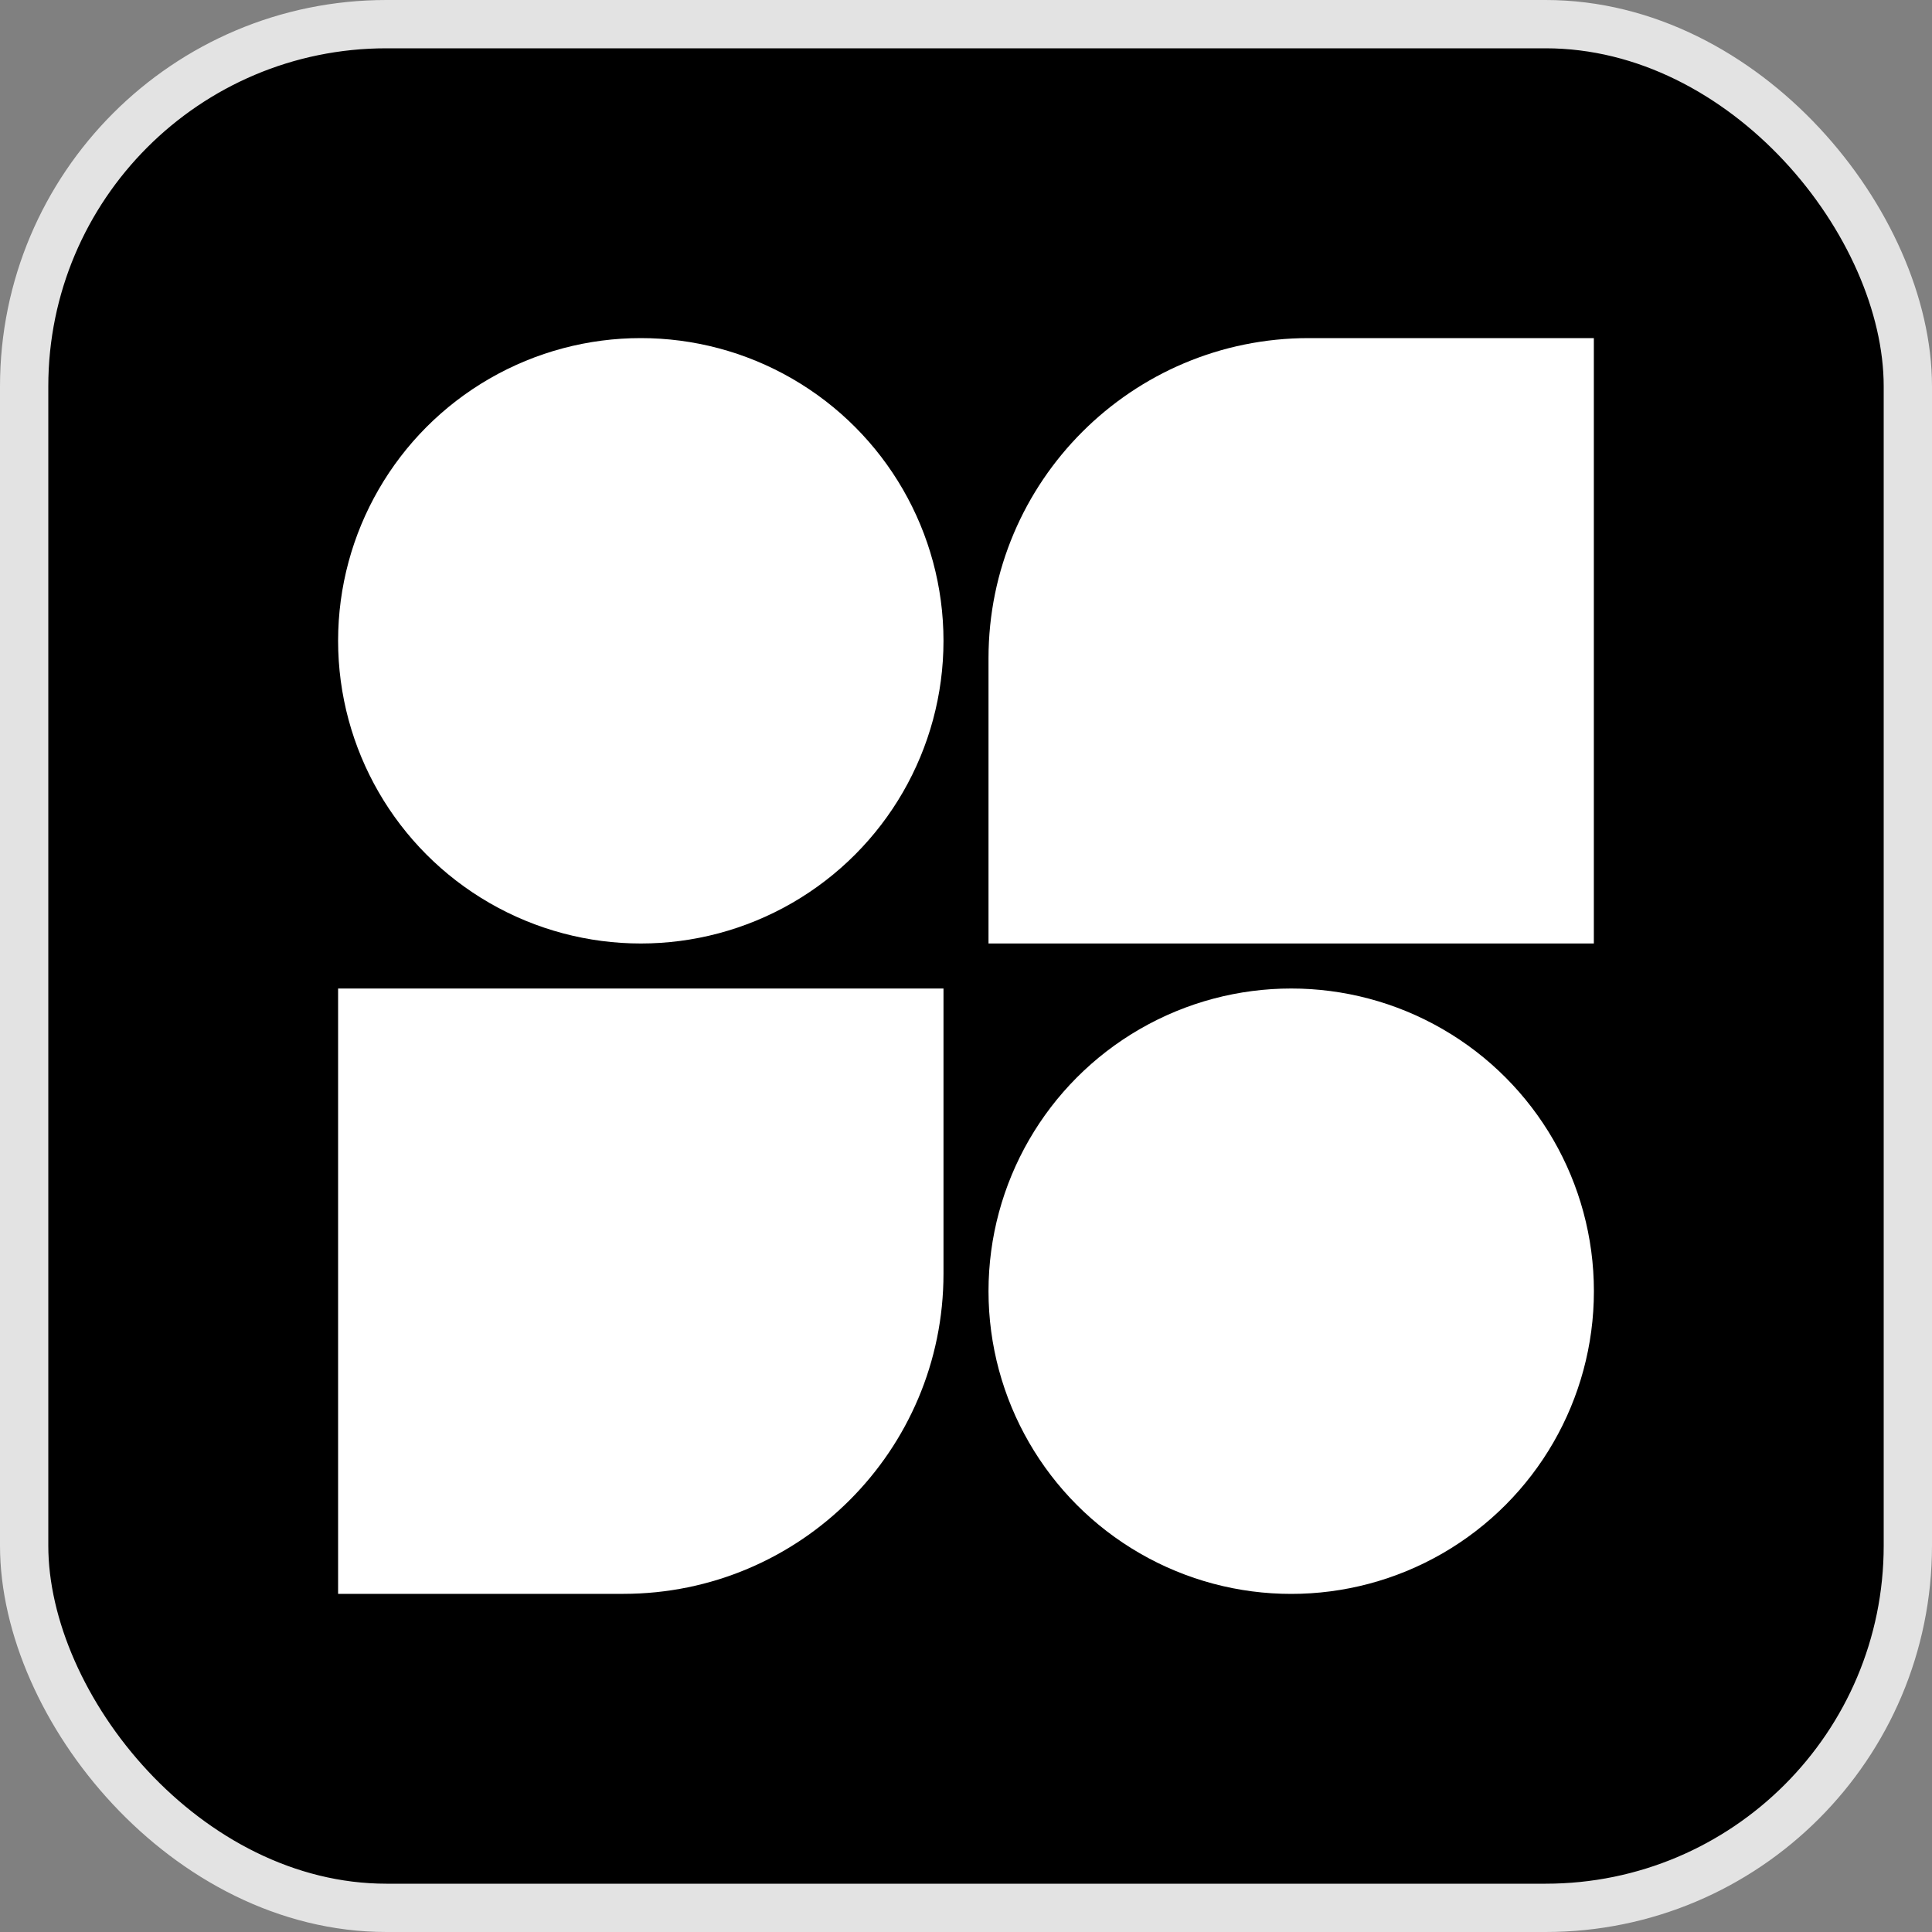
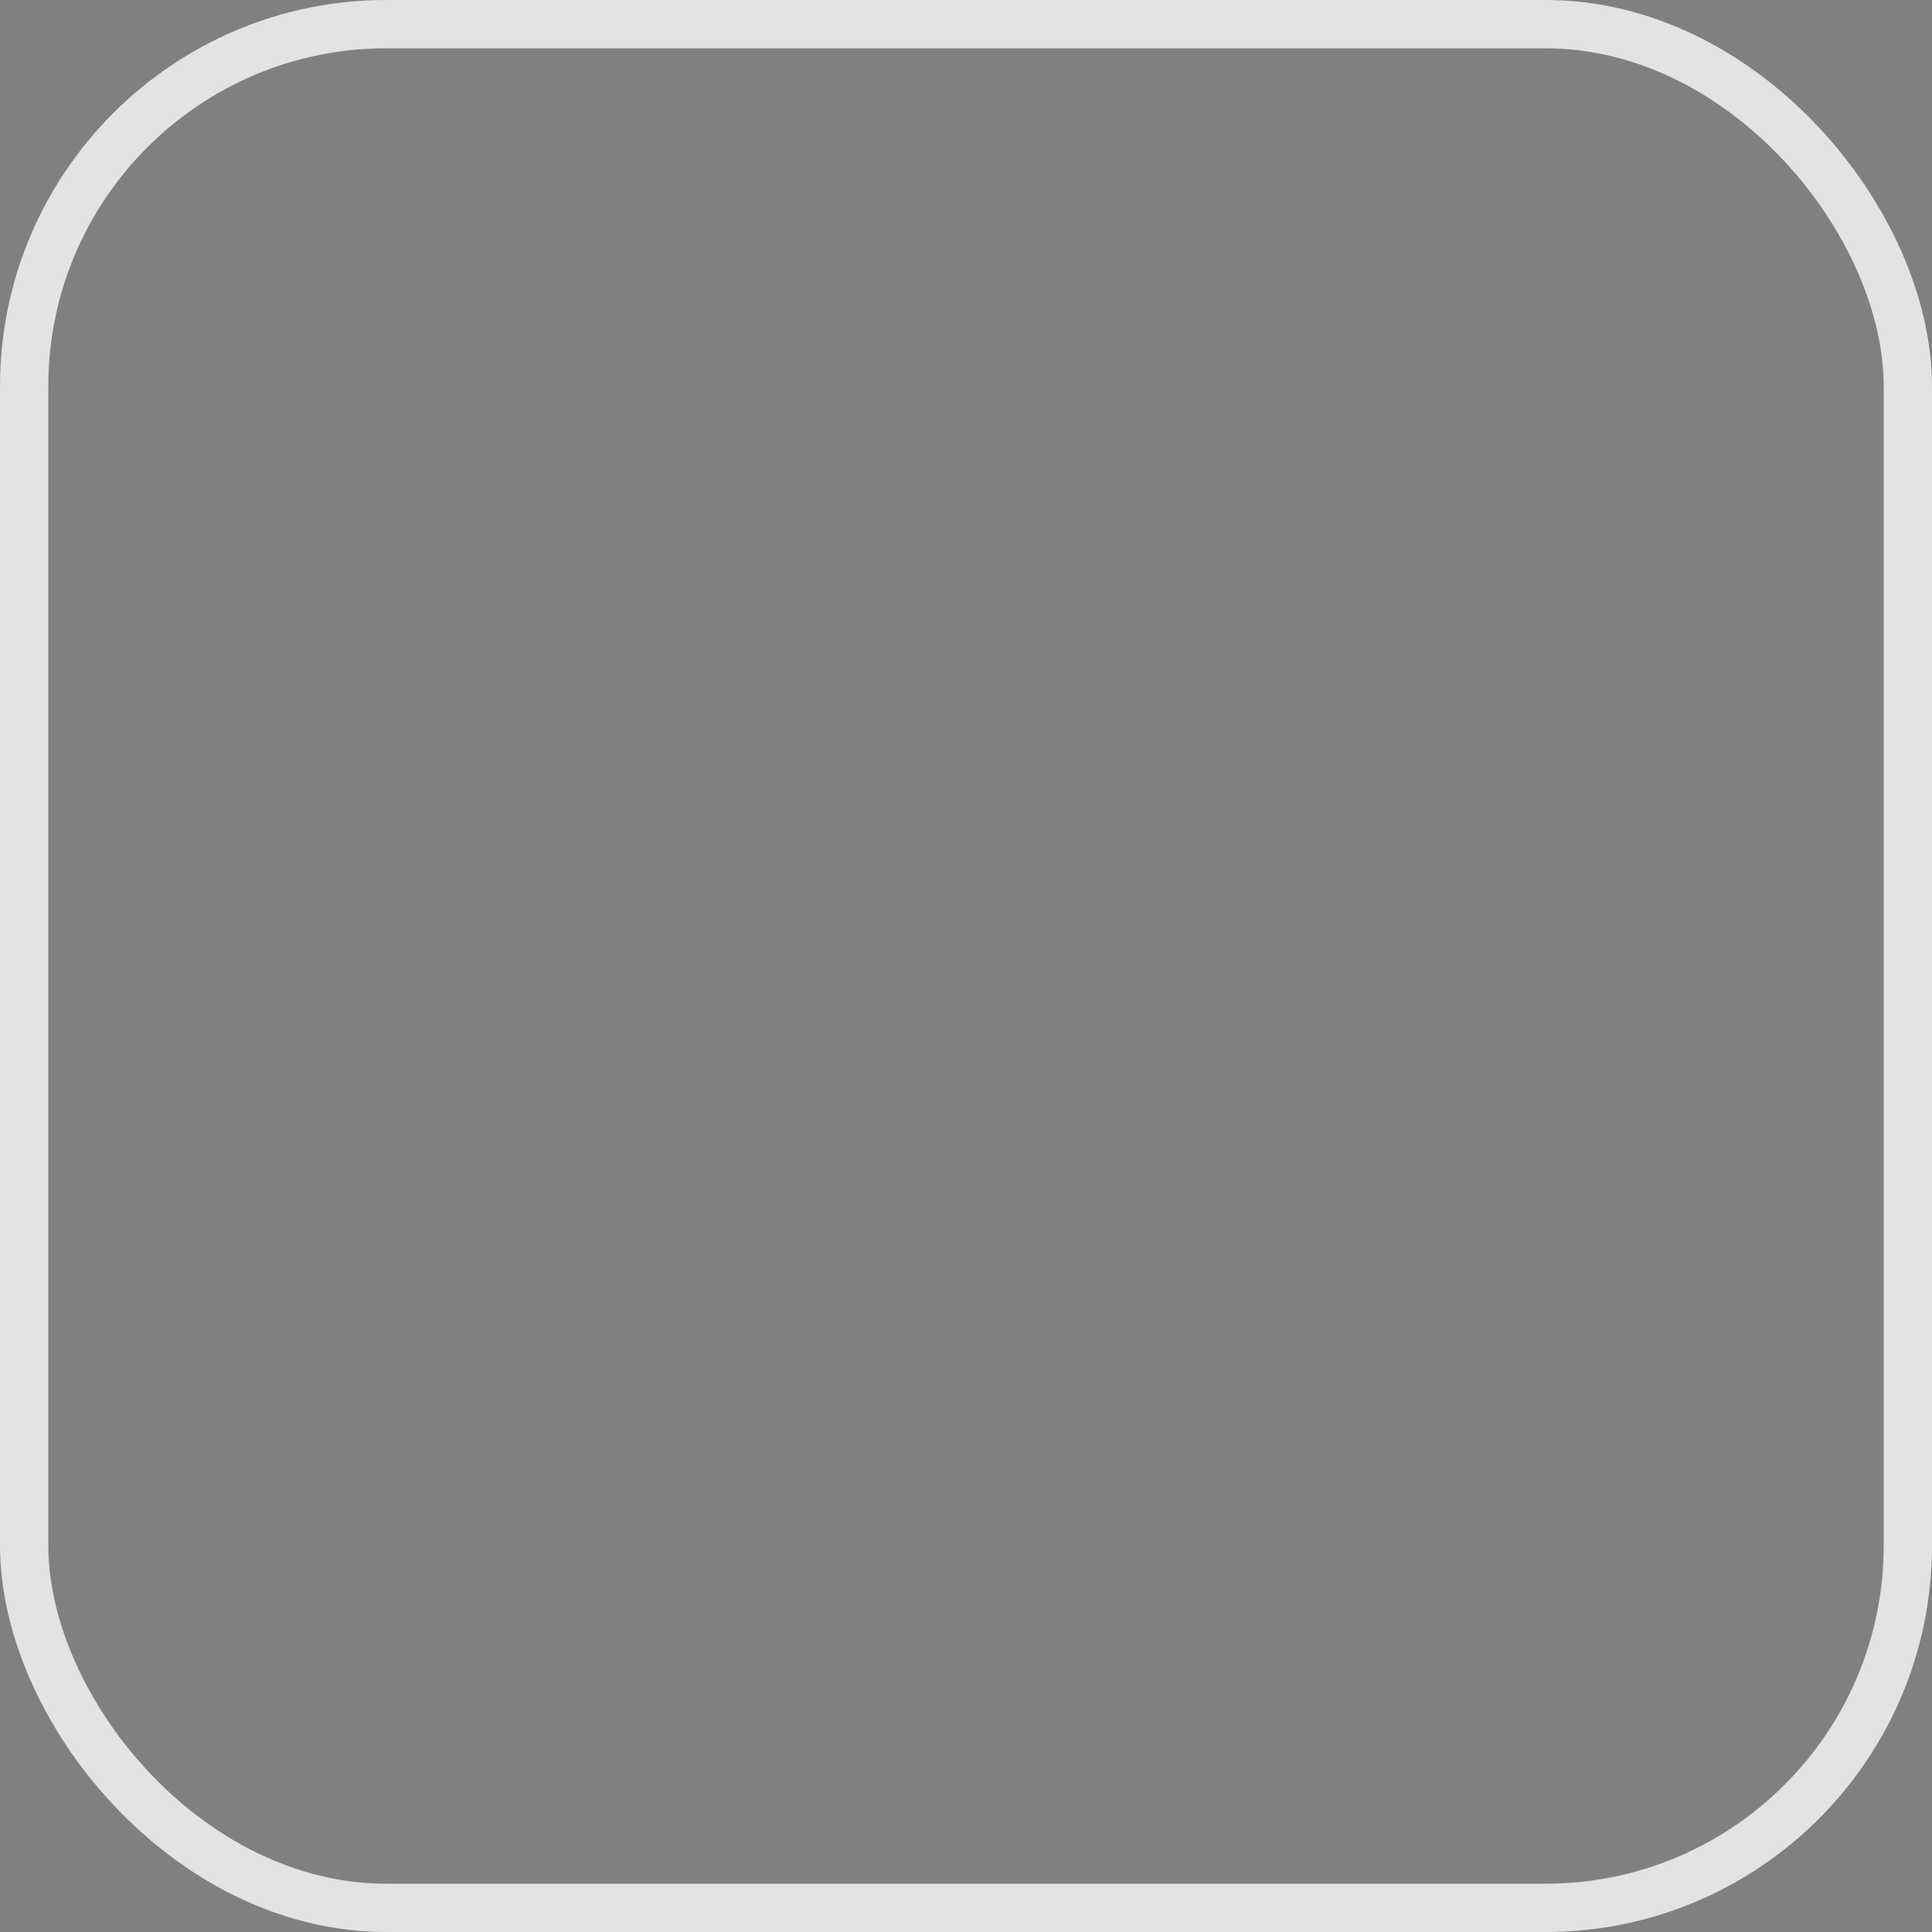
<svg xmlns="http://www.w3.org/2000/svg" width="40" height="40" viewBox="0 0 40 40" fill="none">
  <rect x="0" y="0" width="40" height="40" fill="#808080" stroke="none" />
-   <rect x="0.5" y="0.5" width="39" height="39" rx="7.5" fill="black" />
  <rect x="0.5" y="0.5" width="39" height="39" rx="7.5" stroke="#E3E3E3" />
-   <circle cx="13.267" cy="13.267" r="6.267" fill="white" />
-   <circle cx="26.733" cy="26.733" r="6.267" fill="white" />
-   <path d="M7 20.466H19.534V26.37C19.534 30.031 16.566 32.999 12.904 32.999H7V20.466Z" fill="white" />
-   <path d="M20.466 13.629C20.466 9.968 23.434 7 27.095 7H32.999V19.534H20.466V13.629Z" fill="white" />
</svg>